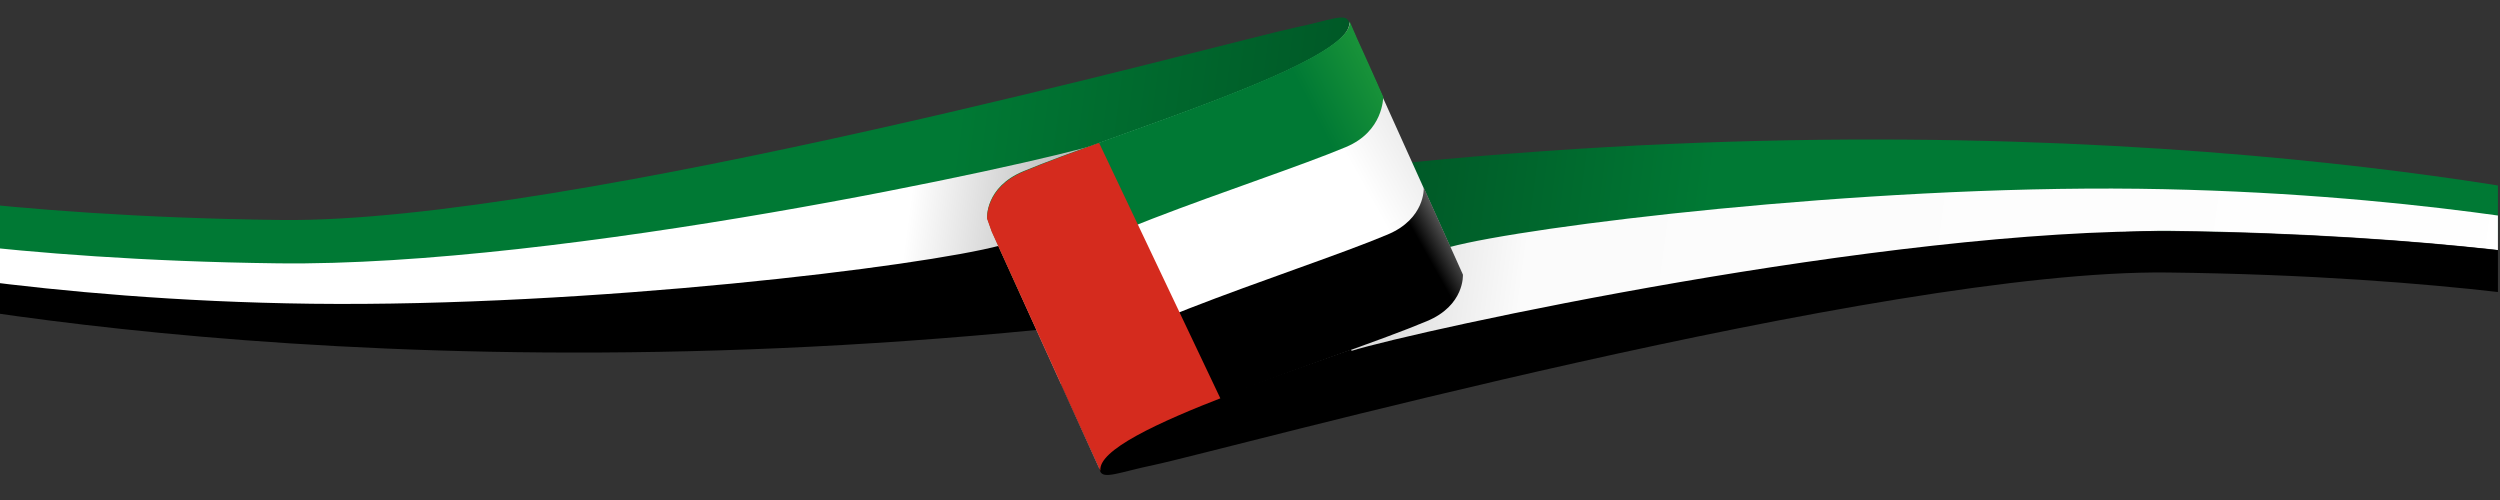
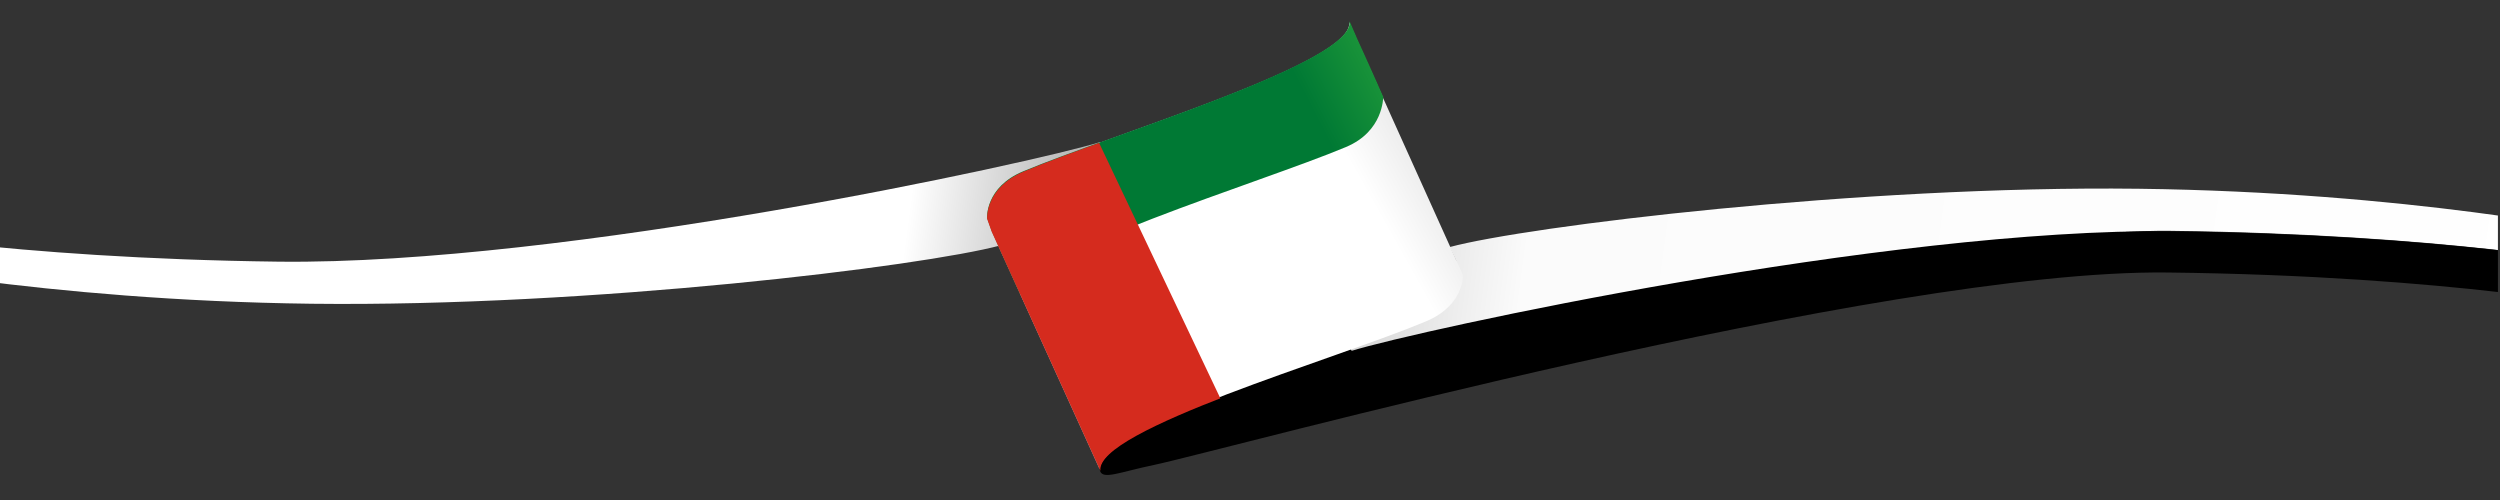
<svg xmlns="http://www.w3.org/2000/svg" xmlns:xlink="http://www.w3.org/1999/xlink" version="1.1" id="Layer_1" x="0px" y="0px" viewBox="0 0 600 120" style="enable-background:new 0 0 600 120;" xml:space="preserve">
  <rect x="0" y="0" width="600" height="120" fill="#333333" stroke="none" />
  <style type="text/css">
	.st0{clip-path:url(#SVGID_00000141443414750102064850000010408301632376029845_);}
	.st1{fill:url(#SVGID_00000007392870502965298720000013454022980648363414_);}
	.st2{fill:url(#SVGID_00000171705021231504186020000003548437850529565315_);}
	.st3{fill:url(#SVGID_00000183213510339097963300000011788462147119007407_);}
	.st4{fill:url(#SVGID_00000049187956845114223960000006848108724959914888_);}
	.st5{fill:url(#SVGID_00000057859527256322219890000007118982764611692420_);}
	.st6{fill:url(#SVGID_00000088852845116258146480000011789883891567433094_);}
	.st7{fill:url(#SVGID_00000096753504765971435040000017992928935169457033_);}
	.st8{clip-path:url(#SVGID_00000029043569696984602120000016282100741792051586_);fill:#D52B1E;}
</style>
  <g>
    <defs>
      <rect id="SVGID_1_" x="-0.5" y="-7.4" width="600" height="143.5" />
    </defs>
    <clipPath id="SVGID_00000097461102188278249990000003608222812101866881_">
      <use xlink:href="#SVGID_1_" style="overflow:visible;" />
    </clipPath>
    <g style="clip-path:url(#SVGID_00000097461102188278249990000003608222812101866881_);">
-       <path d="M-11.8,61.8l137.6,1.8L234,50.6l8.2,2.8c-2.3,1.4-3.6,2.1-3.6,2.1l11.1,23.6c-173.9,17.2-292-11.3-292-11.3l0.9-9.9    L-11.8,61.8z" />
      <g>
        <linearGradient id="SVGID_00000126307576516622521060000016285130954271640763_" gradientUnits="userSpaceOnUse" x1="170.359" y1="859.865" x2="474.033" y2="859.865" gradientTransform="matrix(-0.991 -0.133 -0.133 0.991 545.838 -761.134)">
          <stop offset="0" style="stop-color:#A8A8A8" />
          <stop offset="0.153" style="stop-color:#FFFFFF" />
          <stop offset="1" style="stop-color:#FFFFFF" />
        </linearGradient>
        <path style="fill:url(#SVGID_00000126307576516622521060000016285130954271640763_);" d="M-41,54c4.2,0.8,43.1,8,107.9,8.8     c68.7,0.8,181.4-23.8,197.1-28.7l2.9,5.1c-16.1,9-28.4,16.4-28.4,16.4l1.6,3.3c-18.6,5-98.4,14.8-165.3,14     C10.2,72.1-36.3,62.5-41.7,61.4L-40,44L-41,54z" />
      </g>
      <g>
        <linearGradient id="SVGID_00000149383598143339899310000001072273162592689059_" gradientUnits="userSpaceOnUse" x1="31.819" y1="-981.801" x2="388" y2="-981.801" gradientTransform="matrix(0.991 0.133 0.133 -0.991 63.001 -971.548)">
          <stop offset="0" style="stop-color:#007934" />
          <stop offset="0.748" style="stop-color:#007934" />
          <stop offset="1" style="stop-color:#005927" />
        </linearGradient>
-         <path style="fill:url(#SVGID_00000149383598143339899310000001072273162592689059_);" d="M263.8,34.5     C248,39.4,135.3,64.1,66.6,63.2c-64.8-0.8-104-8.5-108.2-9.3l0.9-10c0,0,39.6,8.1,108.3,8.9S295.2,9.9,310.9,6.6     c8.2-1.7,12.1-3.6,12.8-1.4c0.5,1.4-1.6,5.7-11.7,10.2c-14,6.4-31.3,15.6-45.7,23.7L263.8,34.5z" />
        <linearGradient id="SVGID_00000124137366835623049020000009108610045536772491_" gradientUnits="userSpaceOnUse" x1="406.717" y1="-963.616" x2="697.981" y2="-963.616" gradientTransform="matrix(0.991 0.133 0.133 -0.991 63.001 -971.548)">
          <stop offset="0" style="stop-color:#005927" />
          <stop offset="0.252" style="stop-color:#007934" />
          <stop offset="1" style="stop-color:#007934" />
        </linearGradient>
-         <path style="fill:url(#SVGID_00000124137366835623049020000009108610045536772491_);" d="M599.8,56.4l-137.6-1.8L353.9,67.5     l-8.2-2.8c2.3-1.4,3.6-2.1,3.6-2.1L338.3,39c173.9-17.2,292,11.3,292,11.3l-0.9,9.9L599.8,56.4z" />
        <g>
          <linearGradient id="SVGID_00000121272541626225138660000006235299848444275389_" gradientUnits="userSpaceOnUse" x1="338.175" y1="-995.709" x2="698.521" y2="-995.709" gradientTransform="matrix(0.991 0.133 0.133 -0.991 63.001 -971.548)">
            <stop offset="0" style="stop-color:#9E9E9E" />
            <stop offset="0.277" style="stop-color:#FBFBFB" />
            <stop offset="1" style="stop-color:#FFFFFF" />
          </linearGradient>
          <path style="fill:url(#SVGID_00000121272541626225138660000006235299848444275389_);" d="M628.9,64.2c-4.2-0.8-43.1-8-107.9-8.8      c-68.7-0.8-241.1,52.7-256.8,57.6l-2.9-15c16.1-9,88.2-35.4,88.2-35.4l-1.6-3.3c18.6-5,98.4-14.8,165.3-14      c64.6,0.8,111.1,10.4,116.5,11.5L628,74.2L628.9,64.2z" />
        </g>
        <path d="M324.4,84.2c15.8-4.9,128.4-29.5,197.1-28.7c64.8,0.8,103.8,8,107.9,8.8l-0.9,10c0,0-39.6-8.1-108.3-8.9     c-68.7-0.8-227.5,42.9-243.3,46.2c-8.2,1.7-12.2,3.6-12.9,1.4c-0.5-1.4,1.7-5.7,11.8-10.3c14-6.4,31.3-15.6,45.7-23.7L324.4,84.2     z" />
        <linearGradient id="SVGID_00000101821103789661659230000001354825815469247154_" gradientUnits="userSpaceOnUse" x1="323.561" y1="-1022.34" x2="407.325" y2="-959.526" gradientTransform="matrix(0.991 0.133 0.133 -0.991 63.001 -971.548)">
          <stop offset="0" style="stop-color:#A8A8A8" />
          <stop offset="9.873950e-02" style="stop-color:#FFFFFF" />
          <stop offset="0.849" style="stop-color:#FFFFFF" />
          <stop offset="1" style="stop-color:#EBEBEB" />
        </linearGradient>
        <path style="fill:url(#SVGID_00000101821103789661659230000001354825815469247154_);" d="M342.3,77.1     c-21.6,9.1-79.8,25.8-78.4,35.5l-25.9-57.1l-1.1-3.1c0,0-0.5-7.4,8.7-11.2c21.6-9.1,79.6-26.2,78.2-35.9l2,4.6     c0,0,25.3,56.1,25.3,56.1S351.5,73.2,342.3,77.1z" />
        <linearGradient id="SVGID_00000033366939931608344210000015883051893366348938_" gradientUnits="userSpaceOnUse" x1="266.984" y1="-1042.137" x2="354.334" y2="-991.705" gradientTransform="matrix(1 1.310000e-02 1.310000e-02 -1 6.183 -940.725)">
          <stop offset="0.103" style="stop-color:#000000" />
          <stop offset="0.929" style="stop-color:#000000" />
          <stop offset="1" style="stop-color:#575757" />
        </linearGradient>
-         <path style="fill:url(#SVGID_00000033366939931608344210000015883051893366348938_);" d="M254.7,92.3c-1.3-9.7,56.7-26.9,78.3-36     c9.1-3.8,8.7-11.2,8.7-11.2l0-0.1l9.4,20.9c0,0,0.5,7.4-8.7,11.2c-21.6,9.1-79.6,26.2-78.2,35.9" />
        <linearGradient id="SVGID_00000009551964959886336280000000842863323999037882_" gradientUnits="userSpaceOnUse" x1="312.161" y1="-1000.045" x2="394.302" y2="-942.815" gradientTransform="matrix(0.991 0.133 0.133 -0.991 63.001 -971.548)">
          <stop offset="0" style="stop-color:#10852C" />
          <stop offset="9.873950e-02" style="stop-color:#007934" />
          <stop offset="0.83" style="stop-color:#007934" />
          <stop offset="1" style="stop-color:#189239" />
        </linearGradient>
        <path style="fill:url(#SVGID_00000009551964959886336280000000842863323999037882_);" d="M323,35.3c-21,8.8-76.7,25.3-78.2,35.2     l-6.8-15.1l-1.1-3.1c0,0-0.5-7.4,8.7-11.2c20.8-8.7,75.4-25,78.2-34.9l0,0c0.1-0.4,0.1-0.7,0.1-1.1l2,4.6c0,0,1.9,4.1,4.6,10.2     l1.5,3.4C331.9,23.4,332.1,31.5,323,35.3z" />
      </g>
    </g>
  </g>
  <g>
    <defs>
      <path id="SVGID_00000093894879170050060640000006346393181211242371_" d="M342.4,77.3c-21.5,9.1-79.6,25.9-78.3,35.7L238,55.6    l-1.1-3.1c0,0-0.5-7.4,8.7-11.3c21.5-9.1,79.6-26.3,78.2-36l2,4.6c0,0,25.3,56.3,25.3,56.3S351.5,73.5,342.4,77.3z" />
    </defs>
    <clipPath id="SVGID_00000090281594557321586940000012254471665245986222_">
      <use xlink:href="#SVGID_00000093894879170050060640000006346393181211242371_" style="overflow:visible;" />
    </clipPath>
    <polygon style="clip-path:url(#SVGID_00000090281594557321586940000012254471665245986222_);fill:#D52B1E;" points="260.7,27.8    230.8,42.3 249.2,81.6 264,114.2 294.4,98.8  " />
  </g>
</svg>